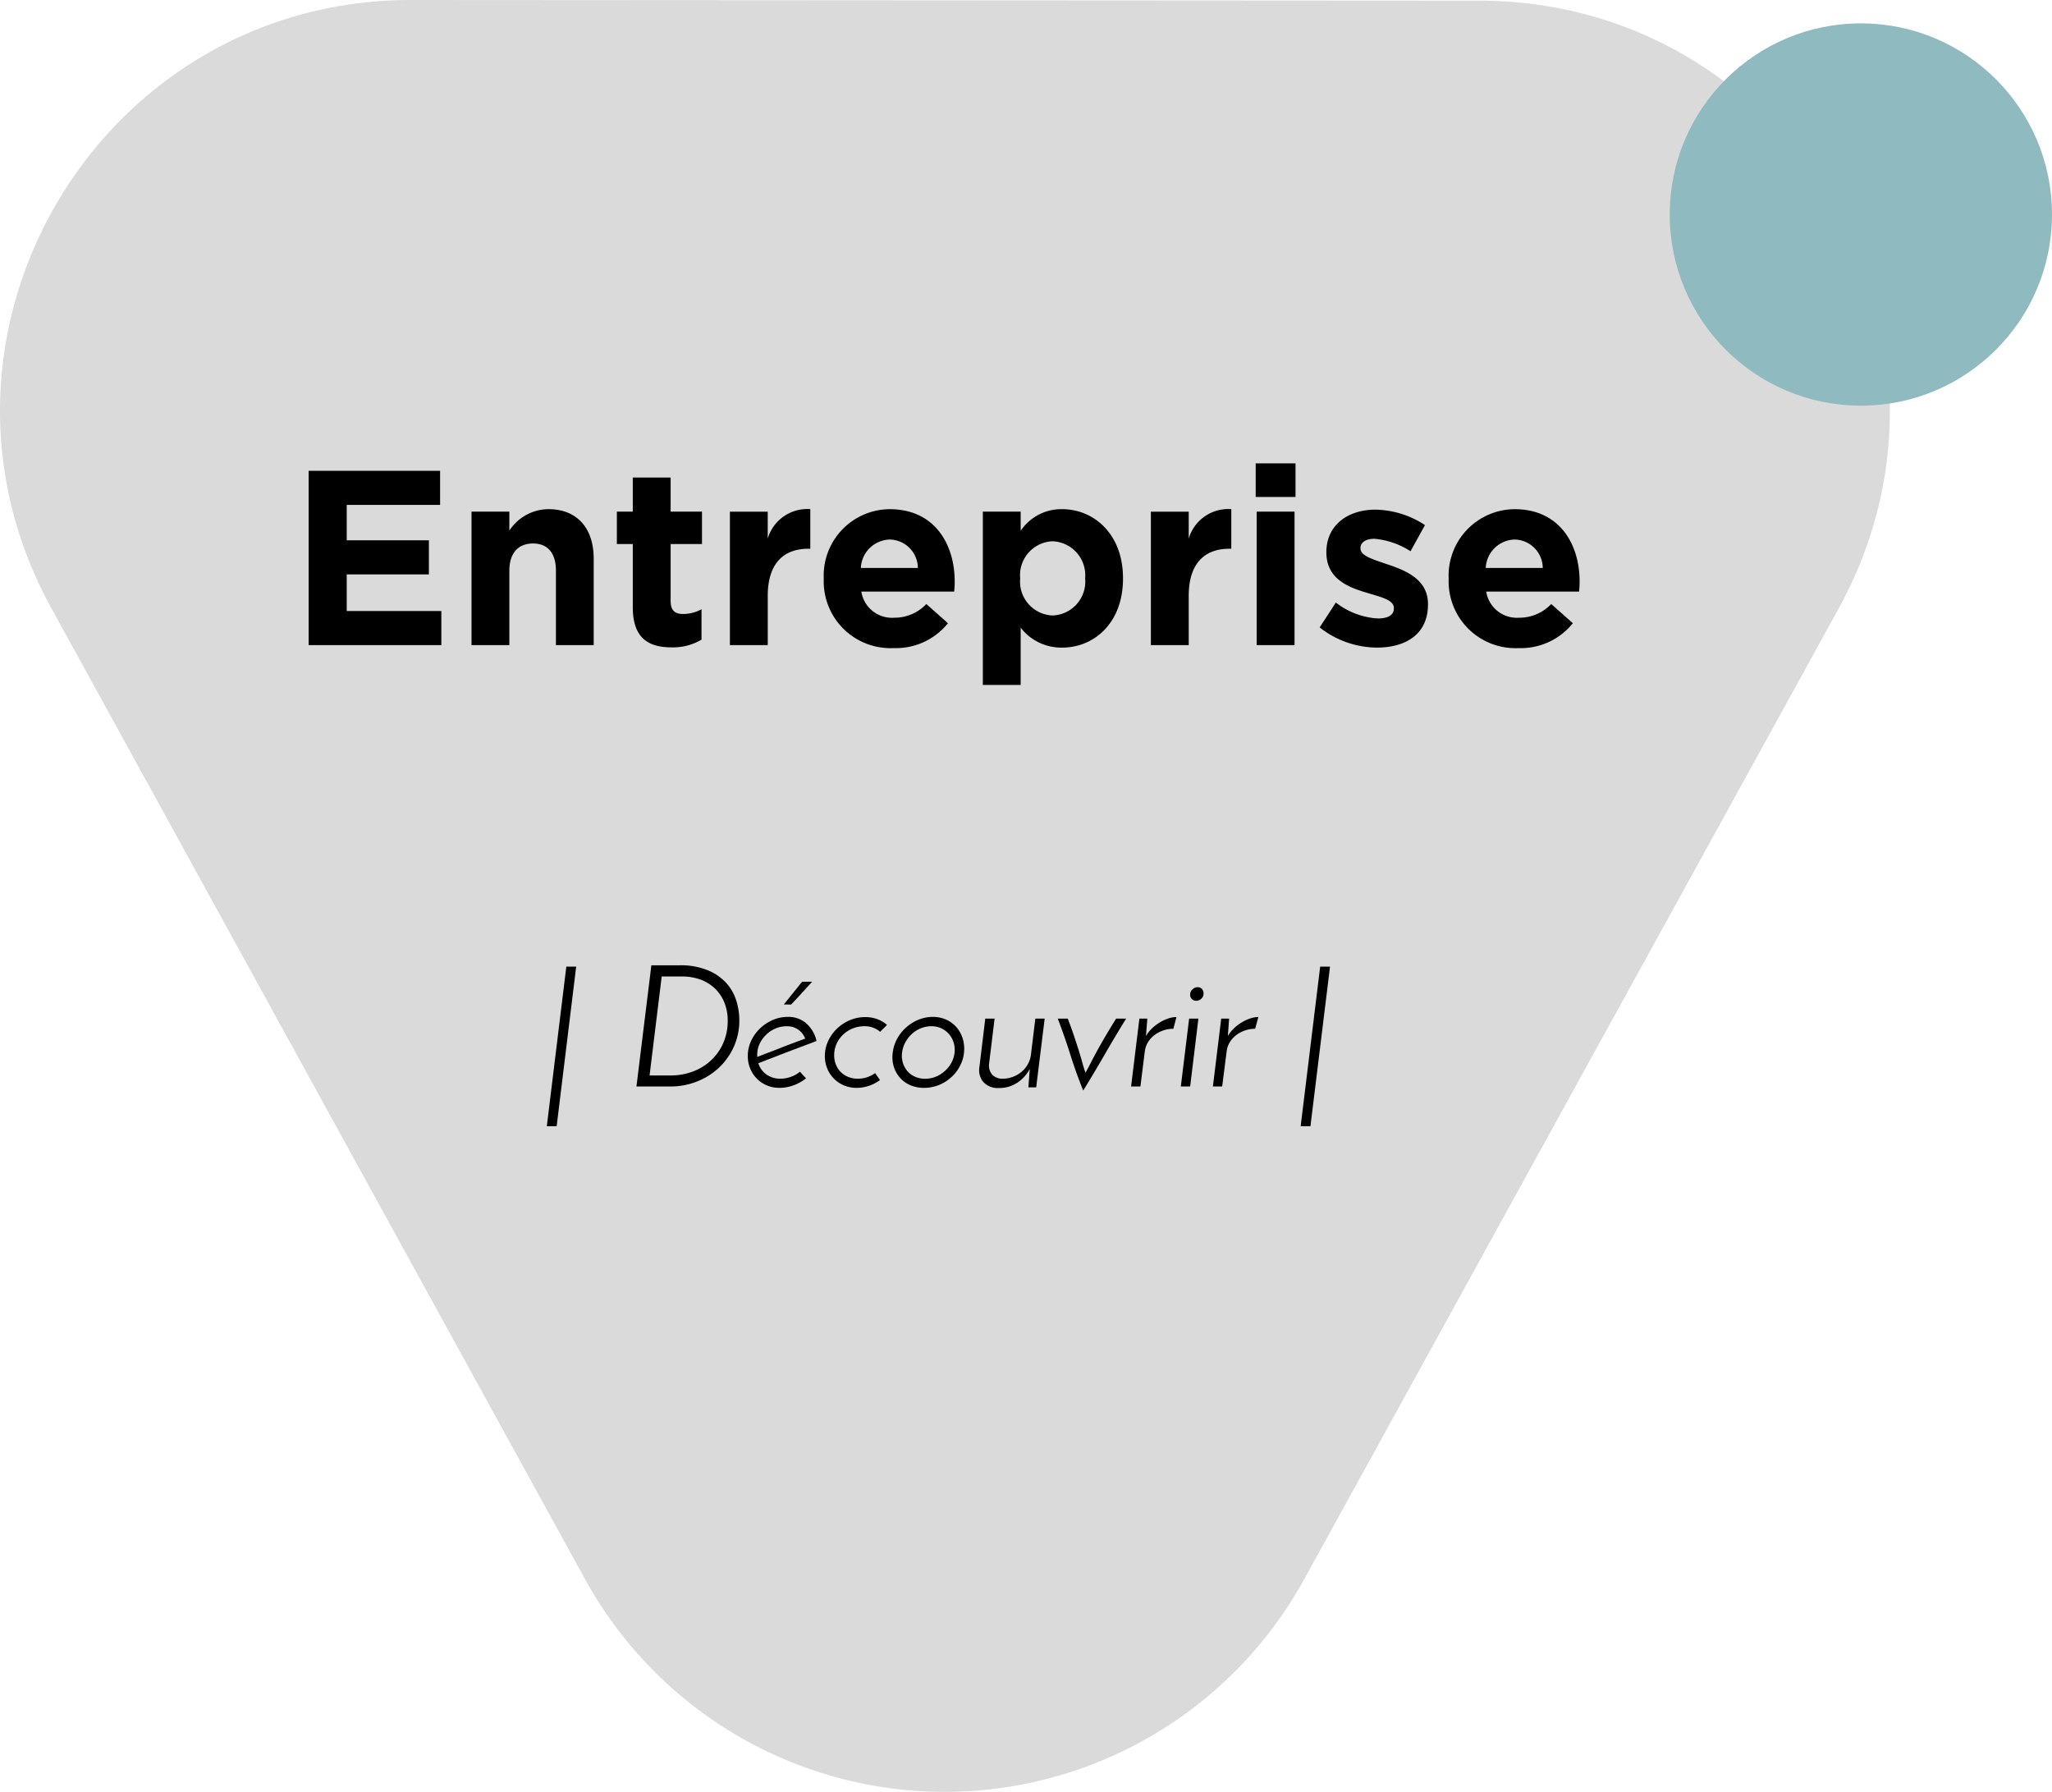
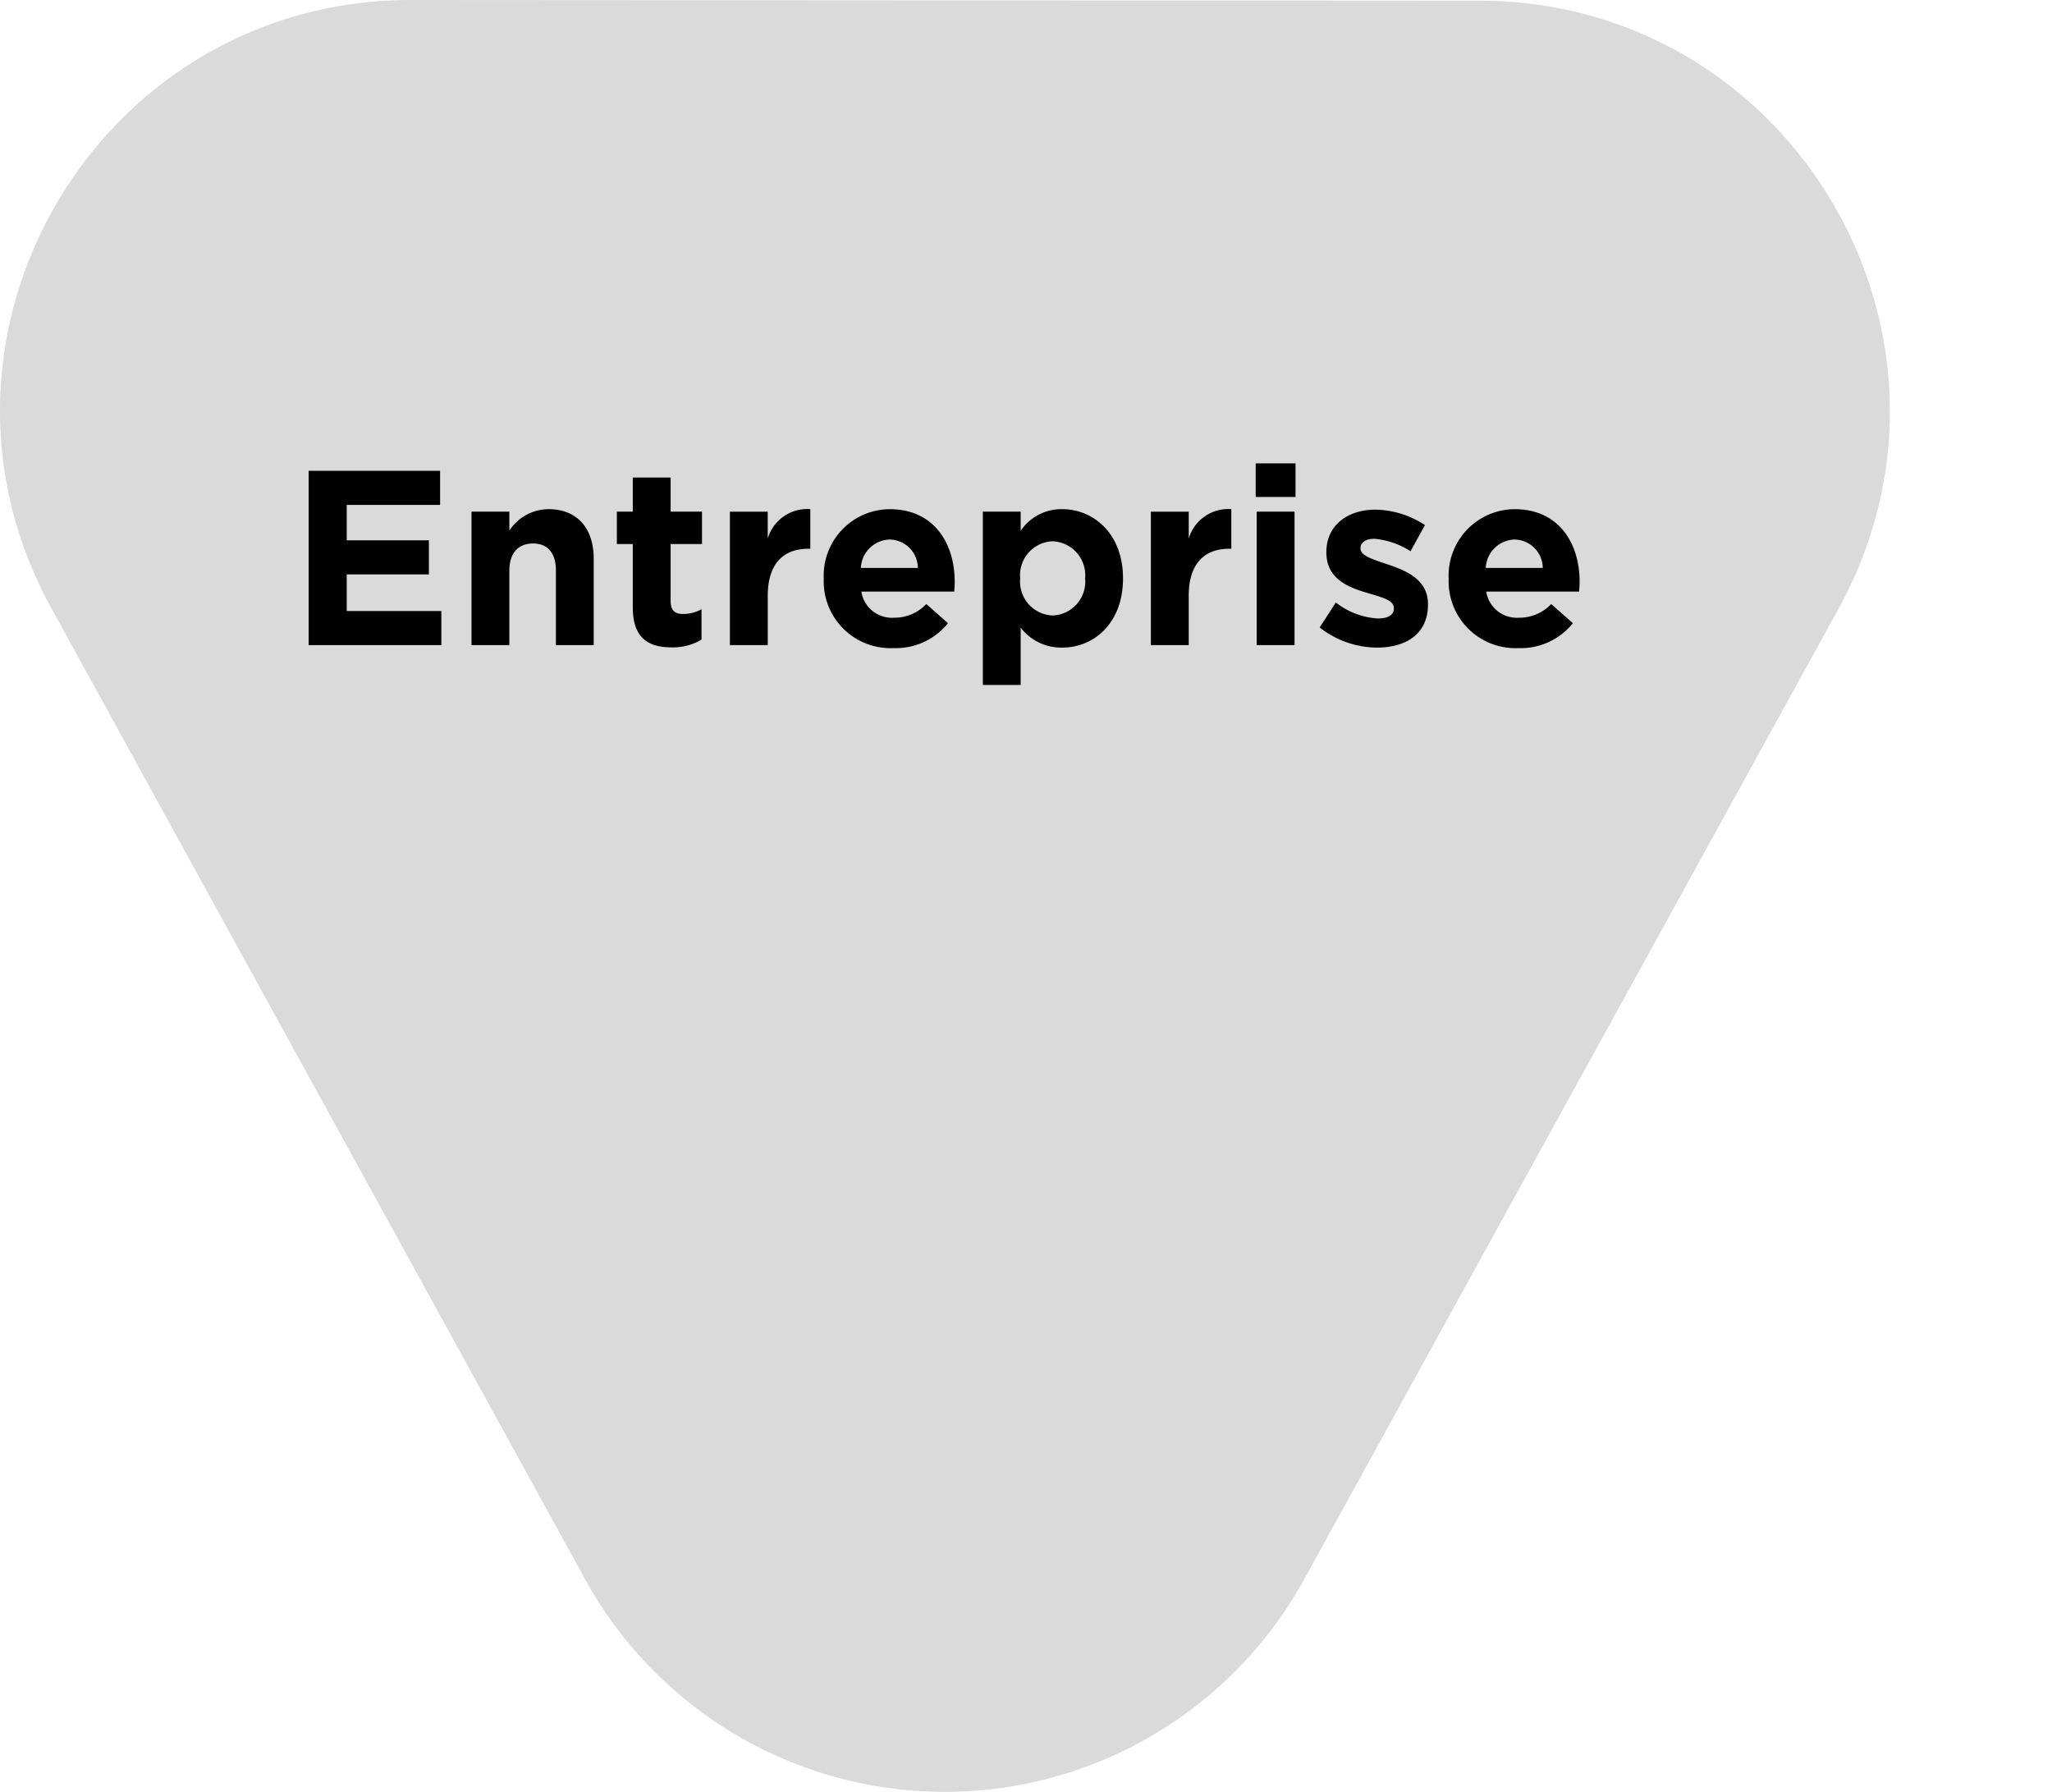
<svg xmlns="http://www.w3.org/2000/svg" id="bt_entreprise" width="181.329" height="158.324" viewBox="0 0 181.329 158.324">
  <g id="Groupe_2663" data-name="Groupe 2663" transform="translate(-405.346 -1183)">
    <path id="Tracé_196" data-name="Tracé 196" d="M398.818,169.893l94.377.059c27.578.018,45.043,29.594,31.741,53.751l-47.214,85.743a36.261,36.261,0,0,1-31.779,18.771h0a36.262,36.262,0,0,1-31.762-18.794l-47.163-85.8C353.731,199.446,371.233,169.875,398.818,169.893Z" transform="translate(42.863 1013.107)" fill="#dadada" />
-     <ellipse id="Ellipse_32" data-name="Ellipse 32" cx="16.89" cy="16.89" rx="16.89" ry="16.89" transform="translate(552.895 1185.064)" fill="#8fbabf" />
  </g>
  <path id="Tracé_1227" data-name="Tracé 1227" d="M-44,0V-3.014h-8.36V-6.248h7.26V-9.262h-7.26v-3.124h8.25V-15.4H-55.726V0Zm13.464,0V-7.634c0-2.706-1.474-4.378-4-4.378a4.172,4.172,0,0,0-3.454,1.892v-1.672h-3.344V0h3.344V-6.578c0-1.584.814-2.4,2.09-2.4s2.024.814,2.024,2.4V0Zm9.526-.484V-3.168a3.4,3.4,0,0,1-1.65.418c-.748,0-1.078-.374-1.078-1.144V-8.932h2.772v-2.86h-2.772v-3.014h-3.344v3.014H-28.49v2.86h1.408v5.588C-27.082-.616-25.7.2-23.65.2A4.93,4.93,0,0,0-21.01-.484Zm9.614-8.03v-3.5a3.642,3.642,0,0,0-3.762,2.6v-2.376H-18.5V0h3.344V-4.356c0-2.816,1.364-4.158,3.586-4.158ZM1.364-5.566V-5.61c0-3.344-1.8-6.4-5.742-6.4a5.871,5.871,0,0,0-5.83,6.138v.044A5.9,5.9,0,0,0-4.048.264,5.9,5.9,0,0,0,.77-1.936L-1.144-3.63A3.864,3.864,0,0,1-4-2.42,2.735,2.735,0,0,1-6.886-4.73H1.32C1.342-5.038,1.364-5.236,1.364-5.566ZM-1.892-6.82H-6.93A2.629,2.629,0,0,1-4.378-9.328,2.529,2.529,0,0,1-1.892-6.82Zm18.128.946v-.044c0-3.938-2.618-6.094-5.368-6.094A4.331,4.331,0,0,0,7.194-10.1v-1.694H3.85V3.52H7.194V-1.54A4.528,4.528,0,0,0,10.868.22C13.662.22,16.236-1.936,16.236-5.874Zm-3.344,0A2.994,2.994,0,0,1,10.01-2.618,2.991,2.991,0,0,1,7.15-5.874v-.044a2.991,2.991,0,0,1,2.86-3.256,3.007,3.007,0,0,1,2.882,3.256Zm12.914-2.64v-3.5a3.642,3.642,0,0,0-3.762,2.6v-2.376H18.7V0h3.344V-4.356c0-2.816,1.364-4.158,3.586-4.158Zm5.676-4.576v-2.97h-3.52v2.97ZM31.394,0V-11.792H28.05V0ZM43.186-3.586V-3.63c0-2.156-1.914-2.948-3.564-3.5-1.276-.44-2.4-.748-2.4-1.408V-8.58c0-.462.418-.814,1.232-.814a6.986,6.986,0,0,1,3.19,1.1l1.276-2.31a8.161,8.161,0,0,0-4.4-1.364c-2.376,0-4.312,1.342-4.312,3.74v.044c0,2.288,1.87,3.058,3.52,3.542,1.3.4,2.442.638,2.442,1.364v.044c0,.528-.44.88-1.408.88a6.668,6.668,0,0,1-3.718-1.408l-1.43,2.2A8.26,8.26,0,0,0,38.676.22C41.228.22,43.186-.968,43.186-3.586Zm13.4-1.98V-5.61c0-3.344-1.8-6.4-5.742-6.4a5.871,5.871,0,0,0-5.83,6.138v.044A5.9,5.9,0,0,0,51.172.264a5.9,5.9,0,0,0,4.818-2.2L54.076-3.63a3.864,3.864,0,0,1-2.86,1.21,2.735,2.735,0,0,1-2.882-2.31H56.54C56.562-5.038,56.584-5.236,56.584-5.566ZM53.328-6.82H48.29a2.629,2.629,0,0,1,2.552-2.508A2.529,2.529,0,0,1,53.328-6.82Z" transform="translate(83 57)" />
-   <path id="Tracé_1228" data-name="Tracé 1228" d="M-34.68,3.51l1.725-14.1h.87L-33.81,3.51Zm9.24-14.22h2.49a6.342,6.342,0,0,1,2.468.428,4.585,4.585,0,0,1,1.635,1.11,4.151,4.151,0,0,1,.9,1.553,5.7,5.7,0,0,1,.278,1.74,5.636,5.636,0,0,1-.51,2.422,5.809,5.809,0,0,1-1.35,1.853A6.076,6.076,0,0,1-21.465-.42a6.313,6.313,0,0,1-2.28.42H-26.76Zm1.71,9.735A5.546,5.546,0,0,0-21.8-1.313a4.834,4.834,0,0,0,1.6-.968A4.6,4.6,0,0,0-19.1-3.81a4.882,4.882,0,0,0,.405-2.025,4.2,4.2,0,0,0-.277-1.537,3.551,3.551,0,0,0-.8-1.237,3.654,3.654,0,0,0-1.275-.818,4.68,4.68,0,0,0-1.71-.292h-1.77L-25.6-.975Zm11.955.255a3.781,3.781,0,0,1-1.1.615A3.6,3.6,0,0,1-14.115.12,2.839,2.839,0,0,1-15.24-.1a2.718,2.718,0,0,1-.885-.6,2.765,2.765,0,0,1-.585-.893,2.847,2.847,0,0,1-.21-1.1,3.132,3.132,0,0,1,.292-1.335,3.613,3.613,0,0,1,.788-1.1,3.854,3.854,0,0,1,1.132-.75A3.292,3.292,0,0,1-13.38-6.15a2.378,2.378,0,0,1,1.65.593,2.914,2.914,0,0,1,.885,1.538q-.525.2-1.177.442l-1.342.51q-.69.262-1.365.525l-1.26.487a1.9,1.9,0,0,0,.713.99A2.052,2.052,0,0,0-14.04-.69a2.681,2.681,0,0,0,.93-.165,2.691,2.691,0,0,0,.8-.45Zm-.075-3.51a1.666,1.666,0,0,0-.623-.8,1.723,1.723,0,0,0-1-.293,2.506,2.506,0,0,0-1,.2,2.7,2.7,0,0,0-.833.555,2.733,2.733,0,0,0-.57.8,2.209,2.209,0,0,0-.21.945v.21q.495-.195,1.042-.4t1.1-.428q.555-.218,1.1-.42T-11.85-4.23Zm-1.89-3.015,1.62-2.01h.885l-.923,1.013q-.458.5-.937,1Zm8.07,6.06.435.615a3.631,3.631,0,0,1-.975.51A3.353,3.353,0,0,1-7.305.12,2.839,2.839,0,0,1-8.43-.1a2.718,2.718,0,0,1-.885-.6A2.765,2.765,0,0,1-9.9-1.59a2.847,2.847,0,0,1-.21-1.1A3.132,3.132,0,0,1-9.818-4.02a3.613,3.613,0,0,1,.788-1.1,3.71,3.71,0,0,1,1.14-.743,3.462,3.462,0,0,1,1.35-.27,3.03,3.03,0,0,1,1.057.18,2.717,2.717,0,0,1,.862.51q-.15.165-.3.307t-.3.307a2.074,2.074,0,0,0-1.41-.495,2.652,2.652,0,0,0-1.028.2,2.718,2.718,0,0,0-.847.548,2.582,2.582,0,0,0-.57.81,2.413,2.413,0,0,0-.21,1.005,2.219,2.219,0,0,0,.15.818,1.9,1.9,0,0,0,.427.66,2,2,0,0,0,.66.435A2.206,2.206,0,0,0-7.2-.69a2.569,2.569,0,0,0,.817-.127A2.606,2.606,0,0,0-5.67-1.185ZM-4.11-3a3.335,3.335,0,0,1,.39-1.223,3.718,3.718,0,0,1,.8-1A3.748,3.748,0,0,1-1.838-5.9,3.328,3.328,0,0,1-.57-6.15a2.839,2.839,0,0,1,1.125.218,2.635,2.635,0,0,1,.878.6,2.707,2.707,0,0,1,.57.9,3,3,0,0,1,.2,1.1A3.2,3.2,0,0,1,1.92-2a3.568,3.568,0,0,1-.773,1.1A3.618,3.618,0,0,1,.015-.15,3.5,3.5,0,0,1-1.35.12a3,3,0,0,1-1.2-.233,2.572,2.572,0,0,1-.915-.653,2.675,2.675,0,0,1-.555-.99A2.845,2.845,0,0,1-4.11-3Zm.825,0a2.15,2.15,0,0,0,.067.9,2.013,2.013,0,0,0,.4.735,1.88,1.88,0,0,0,.675.5,2.154,2.154,0,0,0,.885.18,2.506,2.506,0,0,0,1-.2A2.767,2.767,0,0,0,.57-1.44a2.688,2.688,0,0,0,.578-.81,2.308,2.308,0,0,0,.217-.99,2.126,2.126,0,0,0-.157-.817,2.059,2.059,0,0,0-.428-.66A2.029,2.029,0,0,0,.135-5.16,2.026,2.026,0,0,0-.69-5.325a2.482,2.482,0,0,0-.93.18,2.6,2.6,0,0,0-.8.5,2.822,2.822,0,0,0-.577.742A2.544,2.544,0,0,0-3.285-3ZM8.565.075h-.69l.12-1.62A3.325,3.325,0,0,1,6.885-.33a2.875,2.875,0,0,1-1.62.465,1.738,1.738,0,0,1-1.342-.5A1.613,1.613,0,0,1,3.54-1.665L4.065-6H4.89L4.395-1.95a1.235,1.235,0,0,0,.255.87,1.21,1.21,0,0,0,.945.39,2.561,2.561,0,0,0,.893-.157,2.621,2.621,0,0,0,.765-.435,2.423,2.423,0,0,0,.563-.668A2.275,2.275,0,0,0,8.1-2.805L8.49-6h.825ZM12.72.36q-.645-1.605-1.14-3.18T10.47-6h.885q.345.9.57,1.582t.4,1.23q.172.548.3,1.02t.293.952q.27-.48.51-.952t.54-1.02q.3-.548.7-1.23T15.63-6h.885q-.99,1.6-1.9,3.18T12.72.36ZM20.685-5.1a2.757,2.757,0,0,0-.877.142,2.756,2.756,0,0,0-.773.4,2.287,2.287,0,0,0-.577.623,2.005,2.005,0,0,0-.292.818L17.775,0H16.95l.735-6h.7l-.12,1.545a2.992,2.992,0,0,1,.555-.7,4.045,4.045,0,0,1,.7-.525,3.631,3.631,0,0,1,.742-.338,2.318,2.318,0,0,1,.7-.12ZM22.17-8.115a.606.606,0,0,1,.21-.473.682.682,0,0,1,.465-.187.491.491,0,0,1,.36.15.528.528,0,0,1,.15.39.611.611,0,0,1-.2.48.67.67,0,0,1-.458.18.531.531,0,0,1-.367-.143A.509.509,0,0,1,22.17-8.115ZM22.17,0h-.825l.735-6H22.9Zm5.745-5.1a2.757,2.757,0,0,0-.877.142,2.756,2.756,0,0,0-.773.4,2.287,2.287,0,0,0-.577.623,2.005,2.005,0,0,0-.292.818L25,0H24.18l.735-6h.7L25.5-4.455a2.992,2.992,0,0,1,.555-.7,4.045,4.045,0,0,1,.7-.525,3.631,3.631,0,0,1,.742-.338,2.318,2.318,0,0,1,.7-.12Zm4.02,8.61,1.725-14.1h.87L32.8,3.51Z" transform="translate(83 96)" />
</svg>